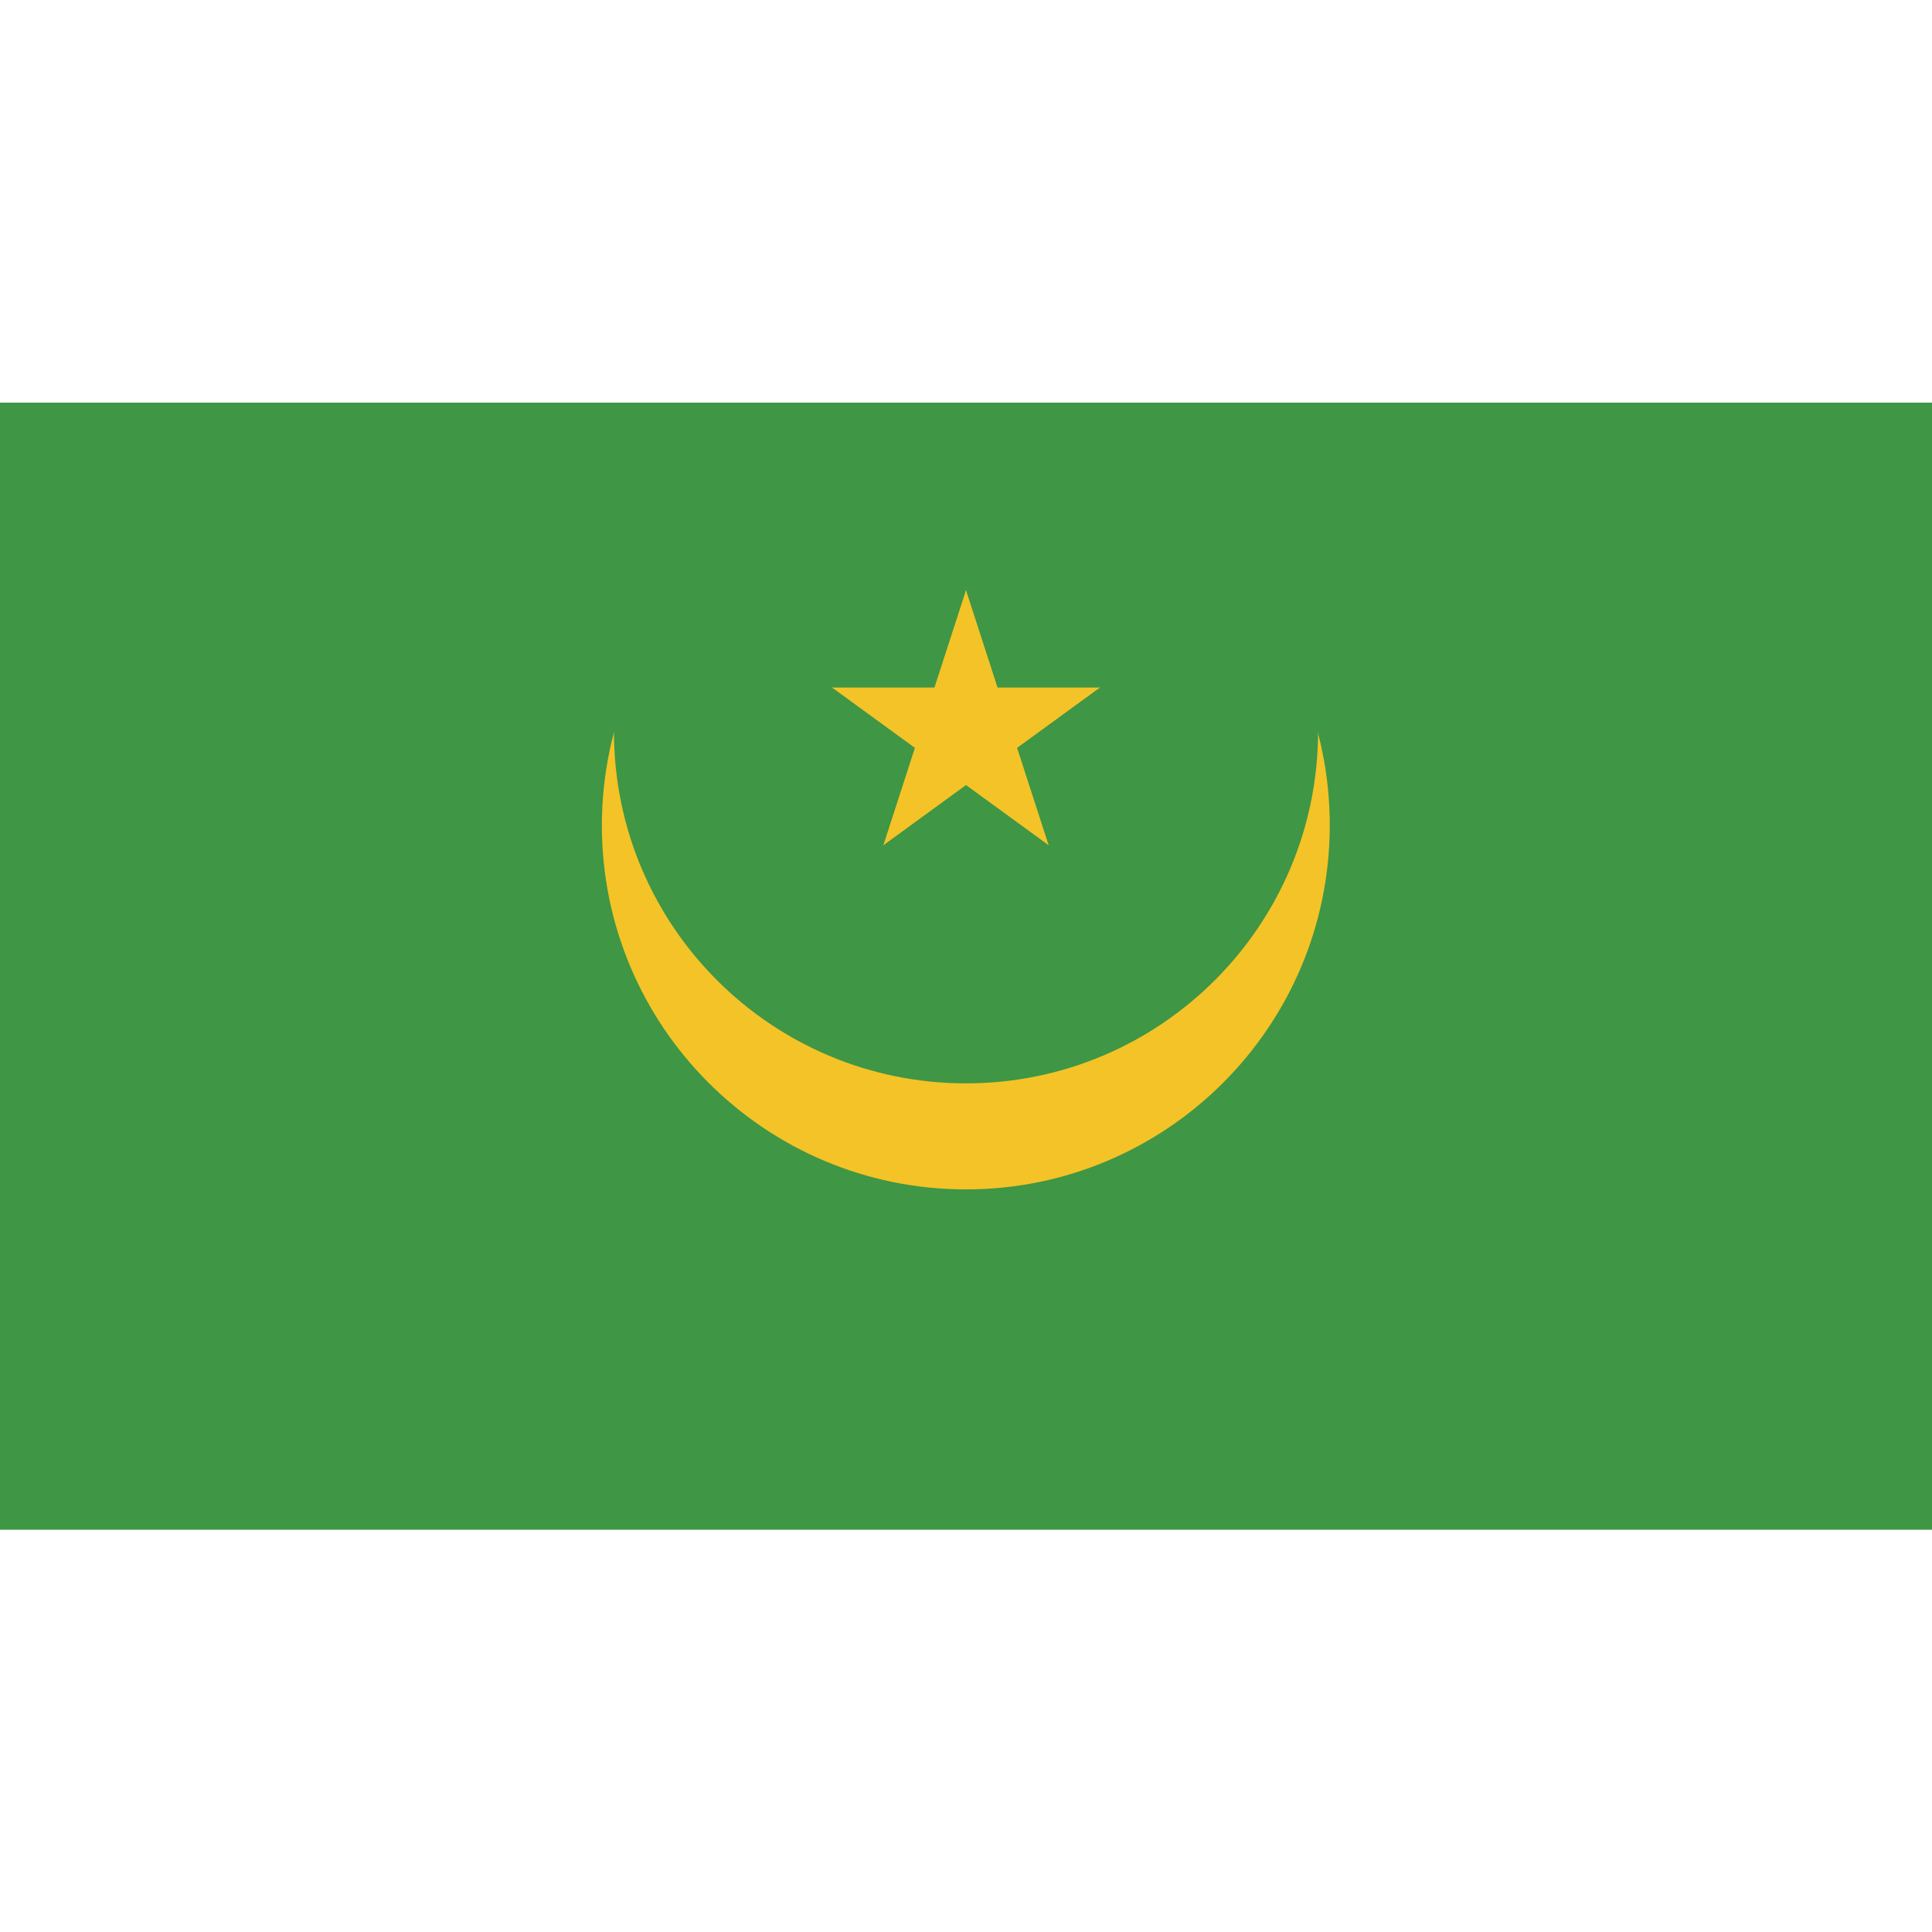
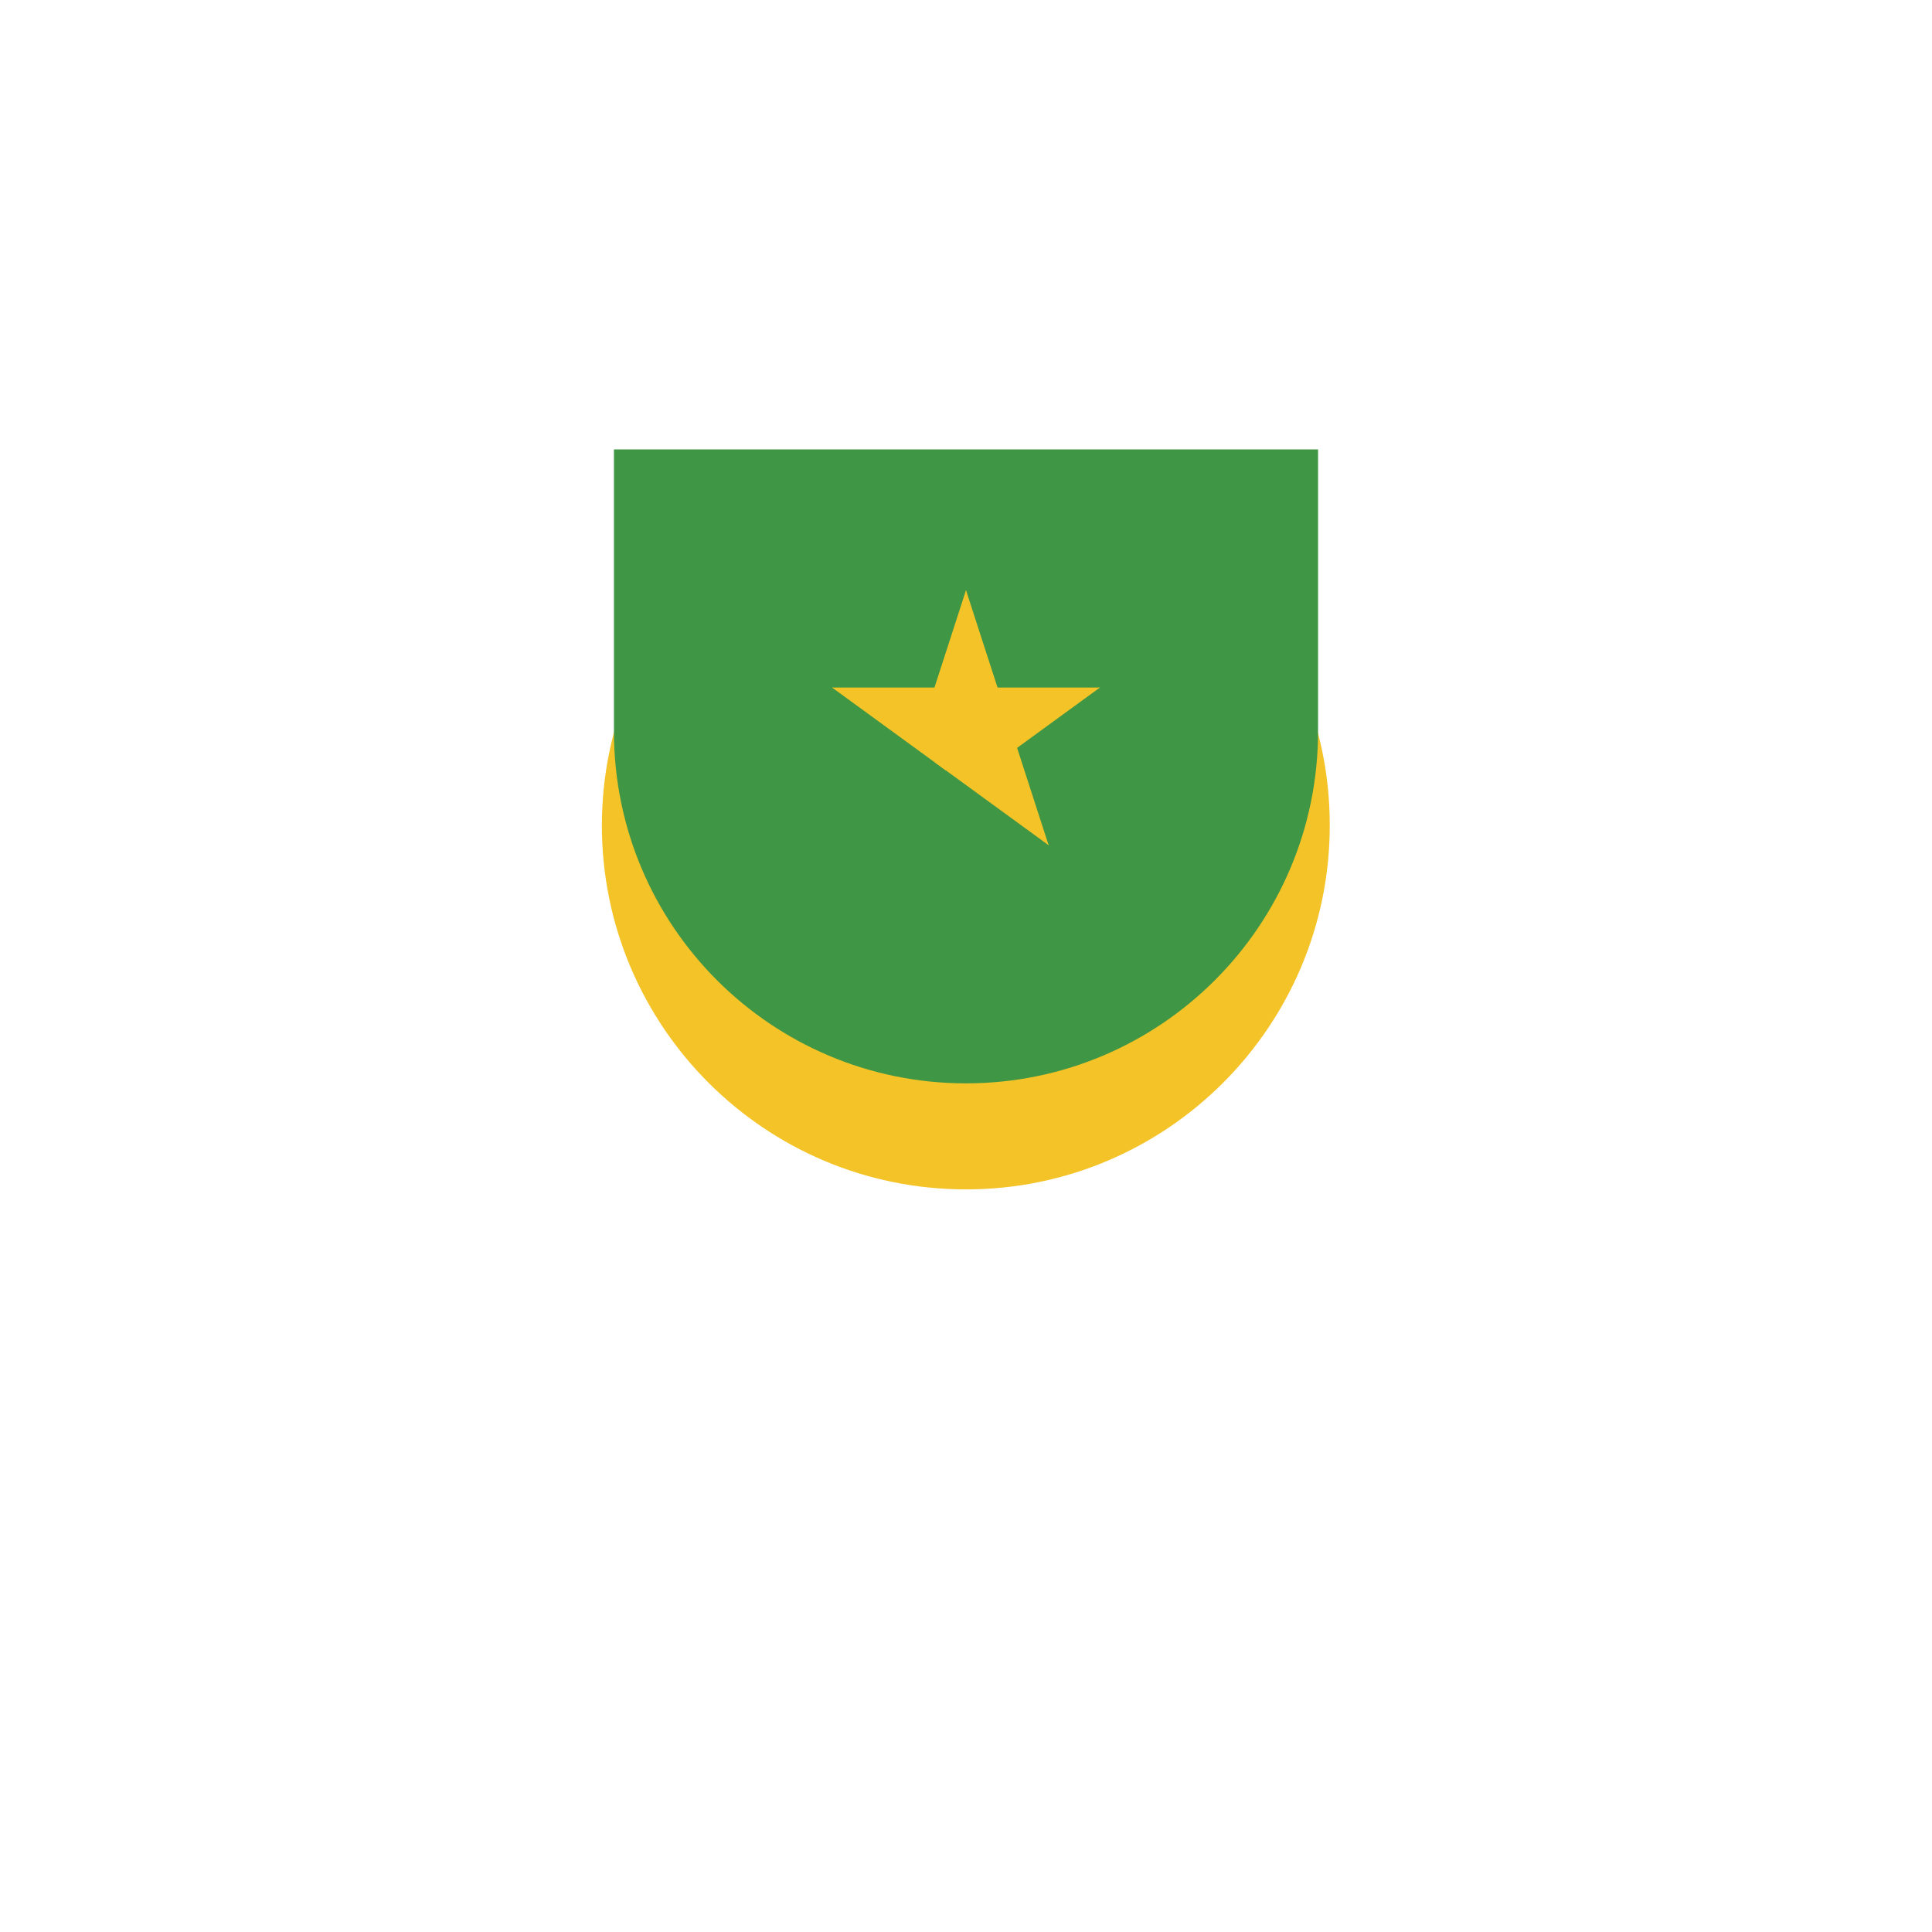
<svg xmlns="http://www.w3.org/2000/svg" id="Layer_1" style="enable-background:new 0 0 512 512;" version="1.1" viewBox="0 0 512 512" xml:space="preserve">
  <style type="text/css">
	.st0{fill:#3F9645;}
	.st1{fill:#F4C327;}
</style>
  <g>
-     <rect class="st0" height="298.7" width="512" y="106.7" />
    <path class="st1" d="M256,122.2c53.3,0,96.4,43.2,96.4,96.5c0,53.3-43.2,96.5-96.4,96.5c-53.3,0-96.5-43.2-96.5-96.5   C159.6,165.4,202.7,122.2,256,122.2" />
    <path class="st0" d="M162.7,193.8c0,51.6,41.8,93.3,93.3,93.3c51.5,0,93.3-41.8,93.3-93.3v-74.7H162.7" />
    <polygon class="st1" points="256,156.4 244.5,191.9 262.2,197.7  " />
    <polygon class="st1" points="256,156.4 267.5,191.9 249.8,197.7  " />
    <polygon class="st1" points="291.5,182.2 254.2,182.2 254.2,200.9  " />
    <polygon class="st1" points="291.5,182.2 261.3,204.2 250.3,189.1  " />
    <polygon class="st1" points="220.5,182.2 250.7,204.2 261.7,189.1  " />
    <polygon class="st1" points="220.5,182.2 257.8,182.2 257.8,200.9  " />
    <polygon class="st1" points="277.9,224 266.4,188.5 248.6,194.2  " />
    <polygon class="st1" points="277.9,224 247.7,202 258.7,186.9  " />
-     <polygon class="st1" points="234.1,224 264.3,202 253.3,186.9  " />
-     <polygon class="st1" points="234.1,224 245.6,188.5 263.4,194.2  " />
  </g>
</svg>